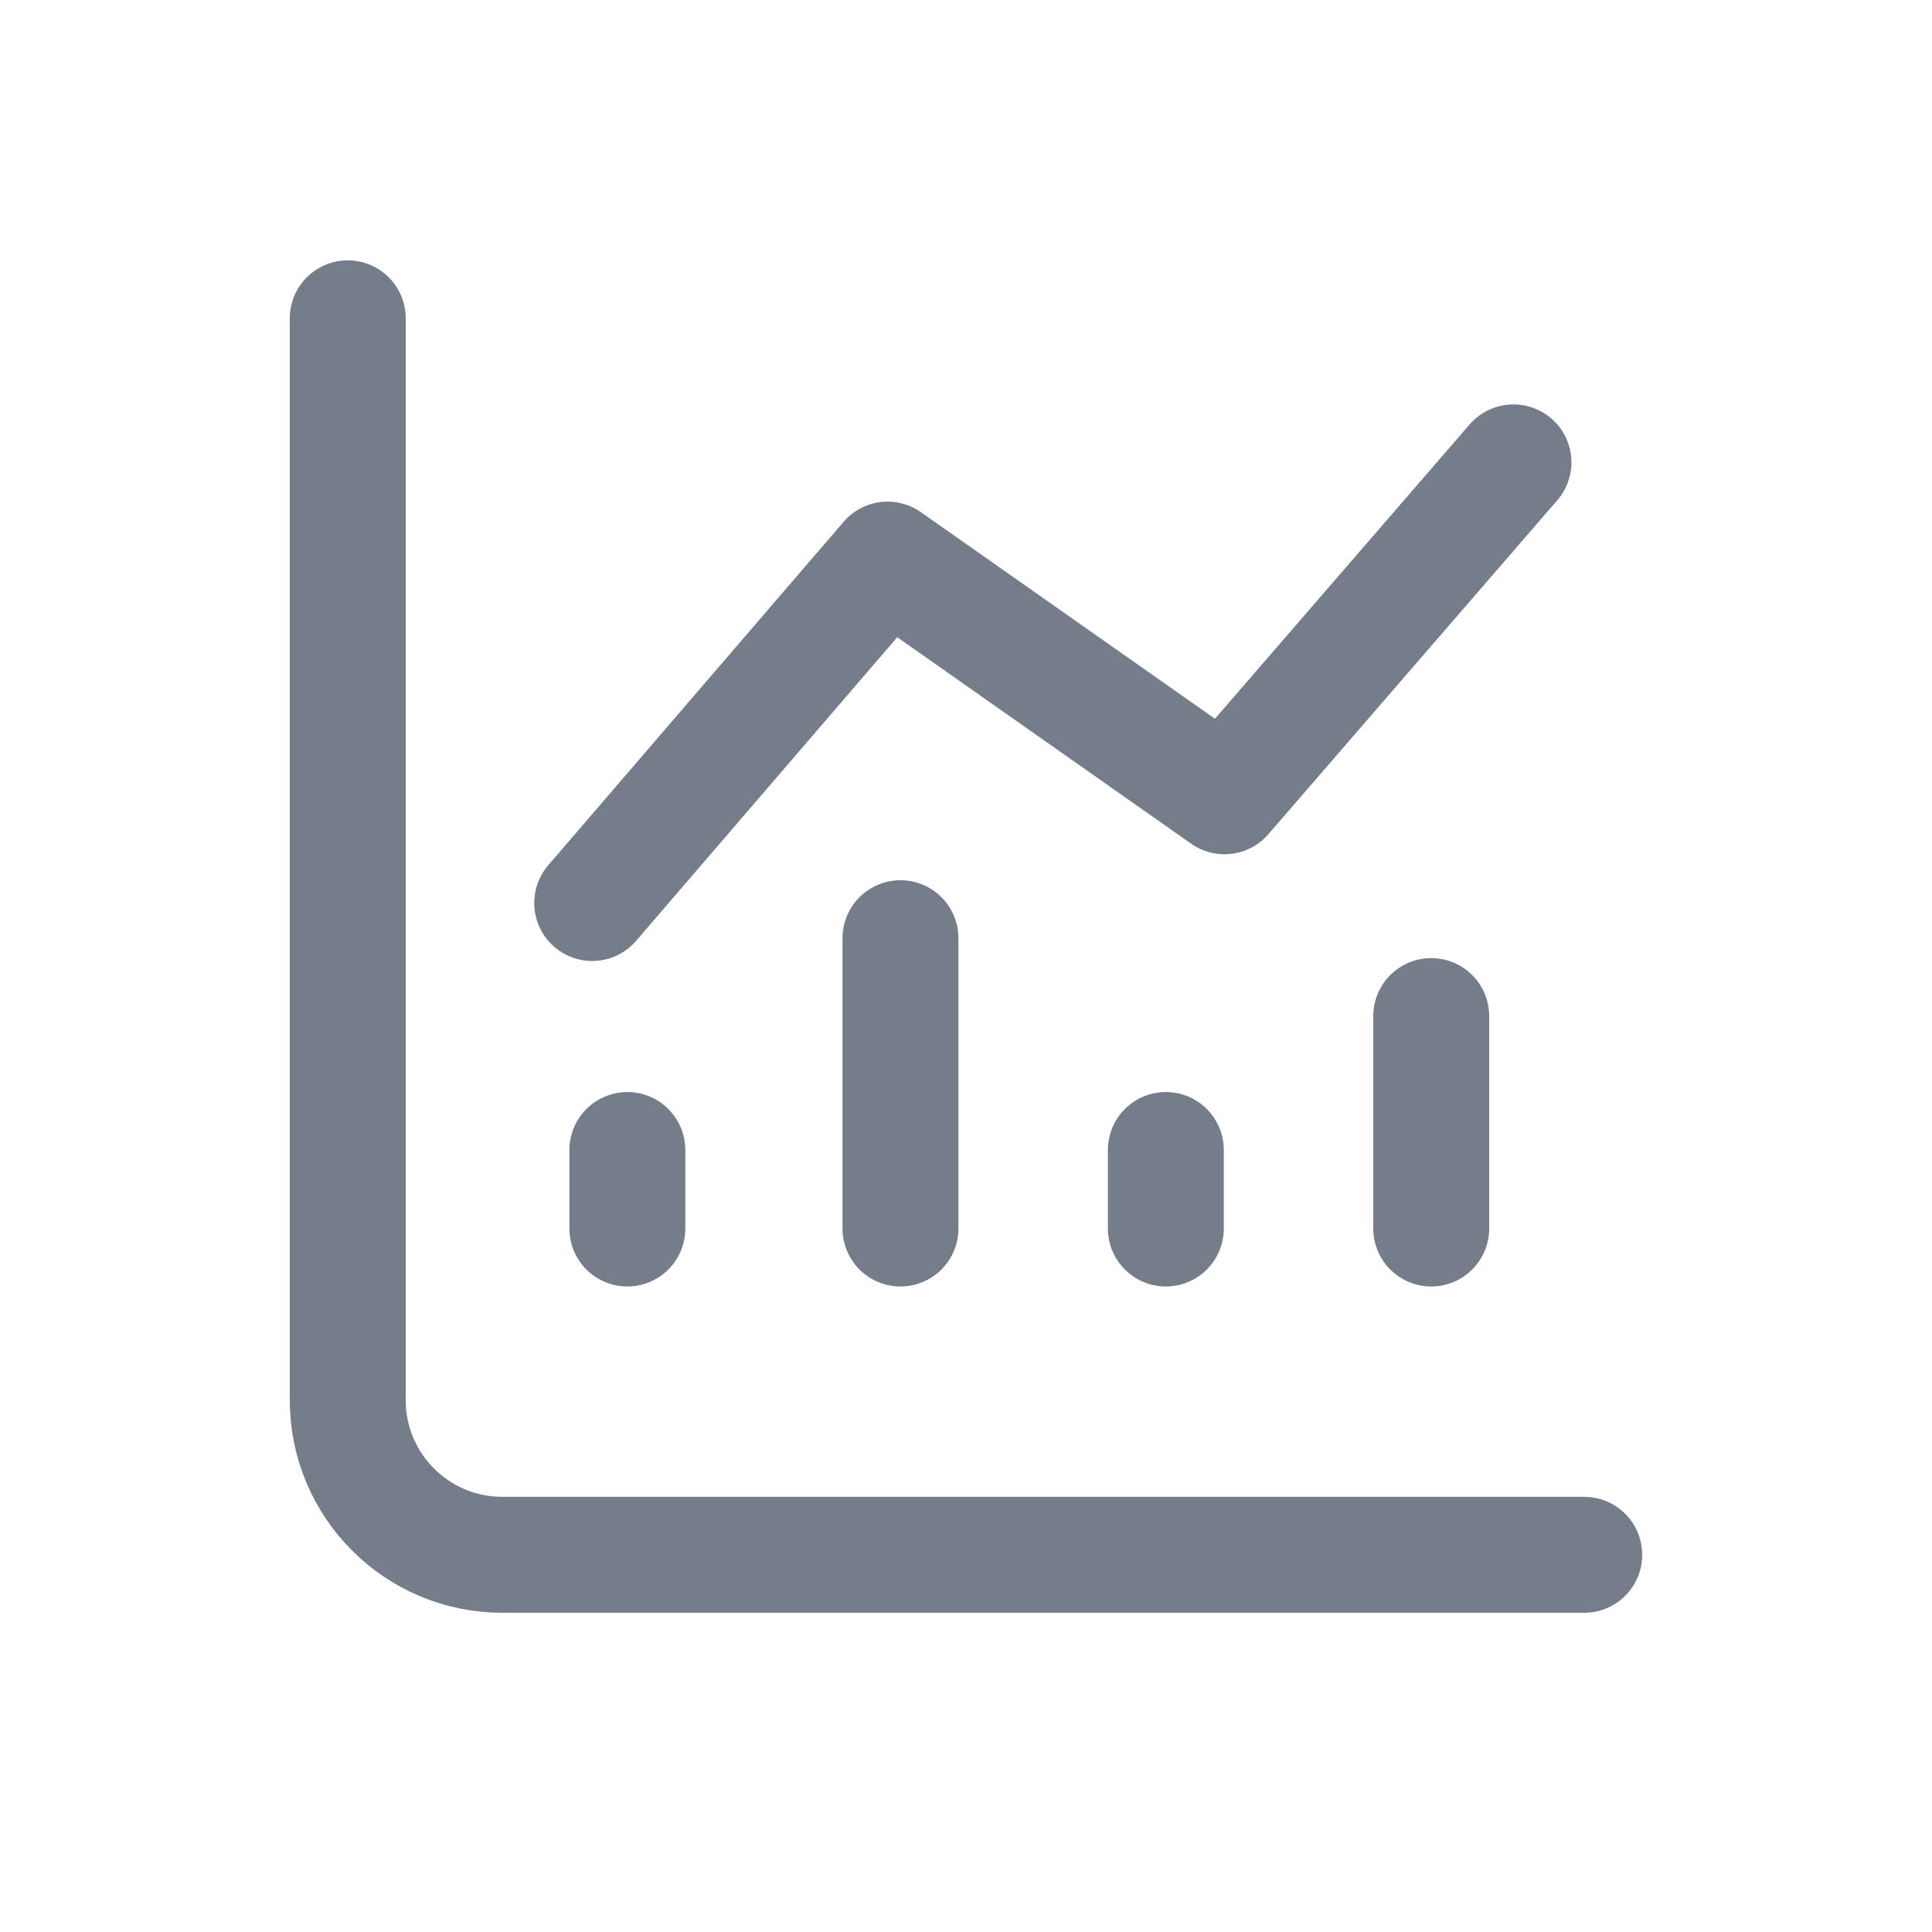
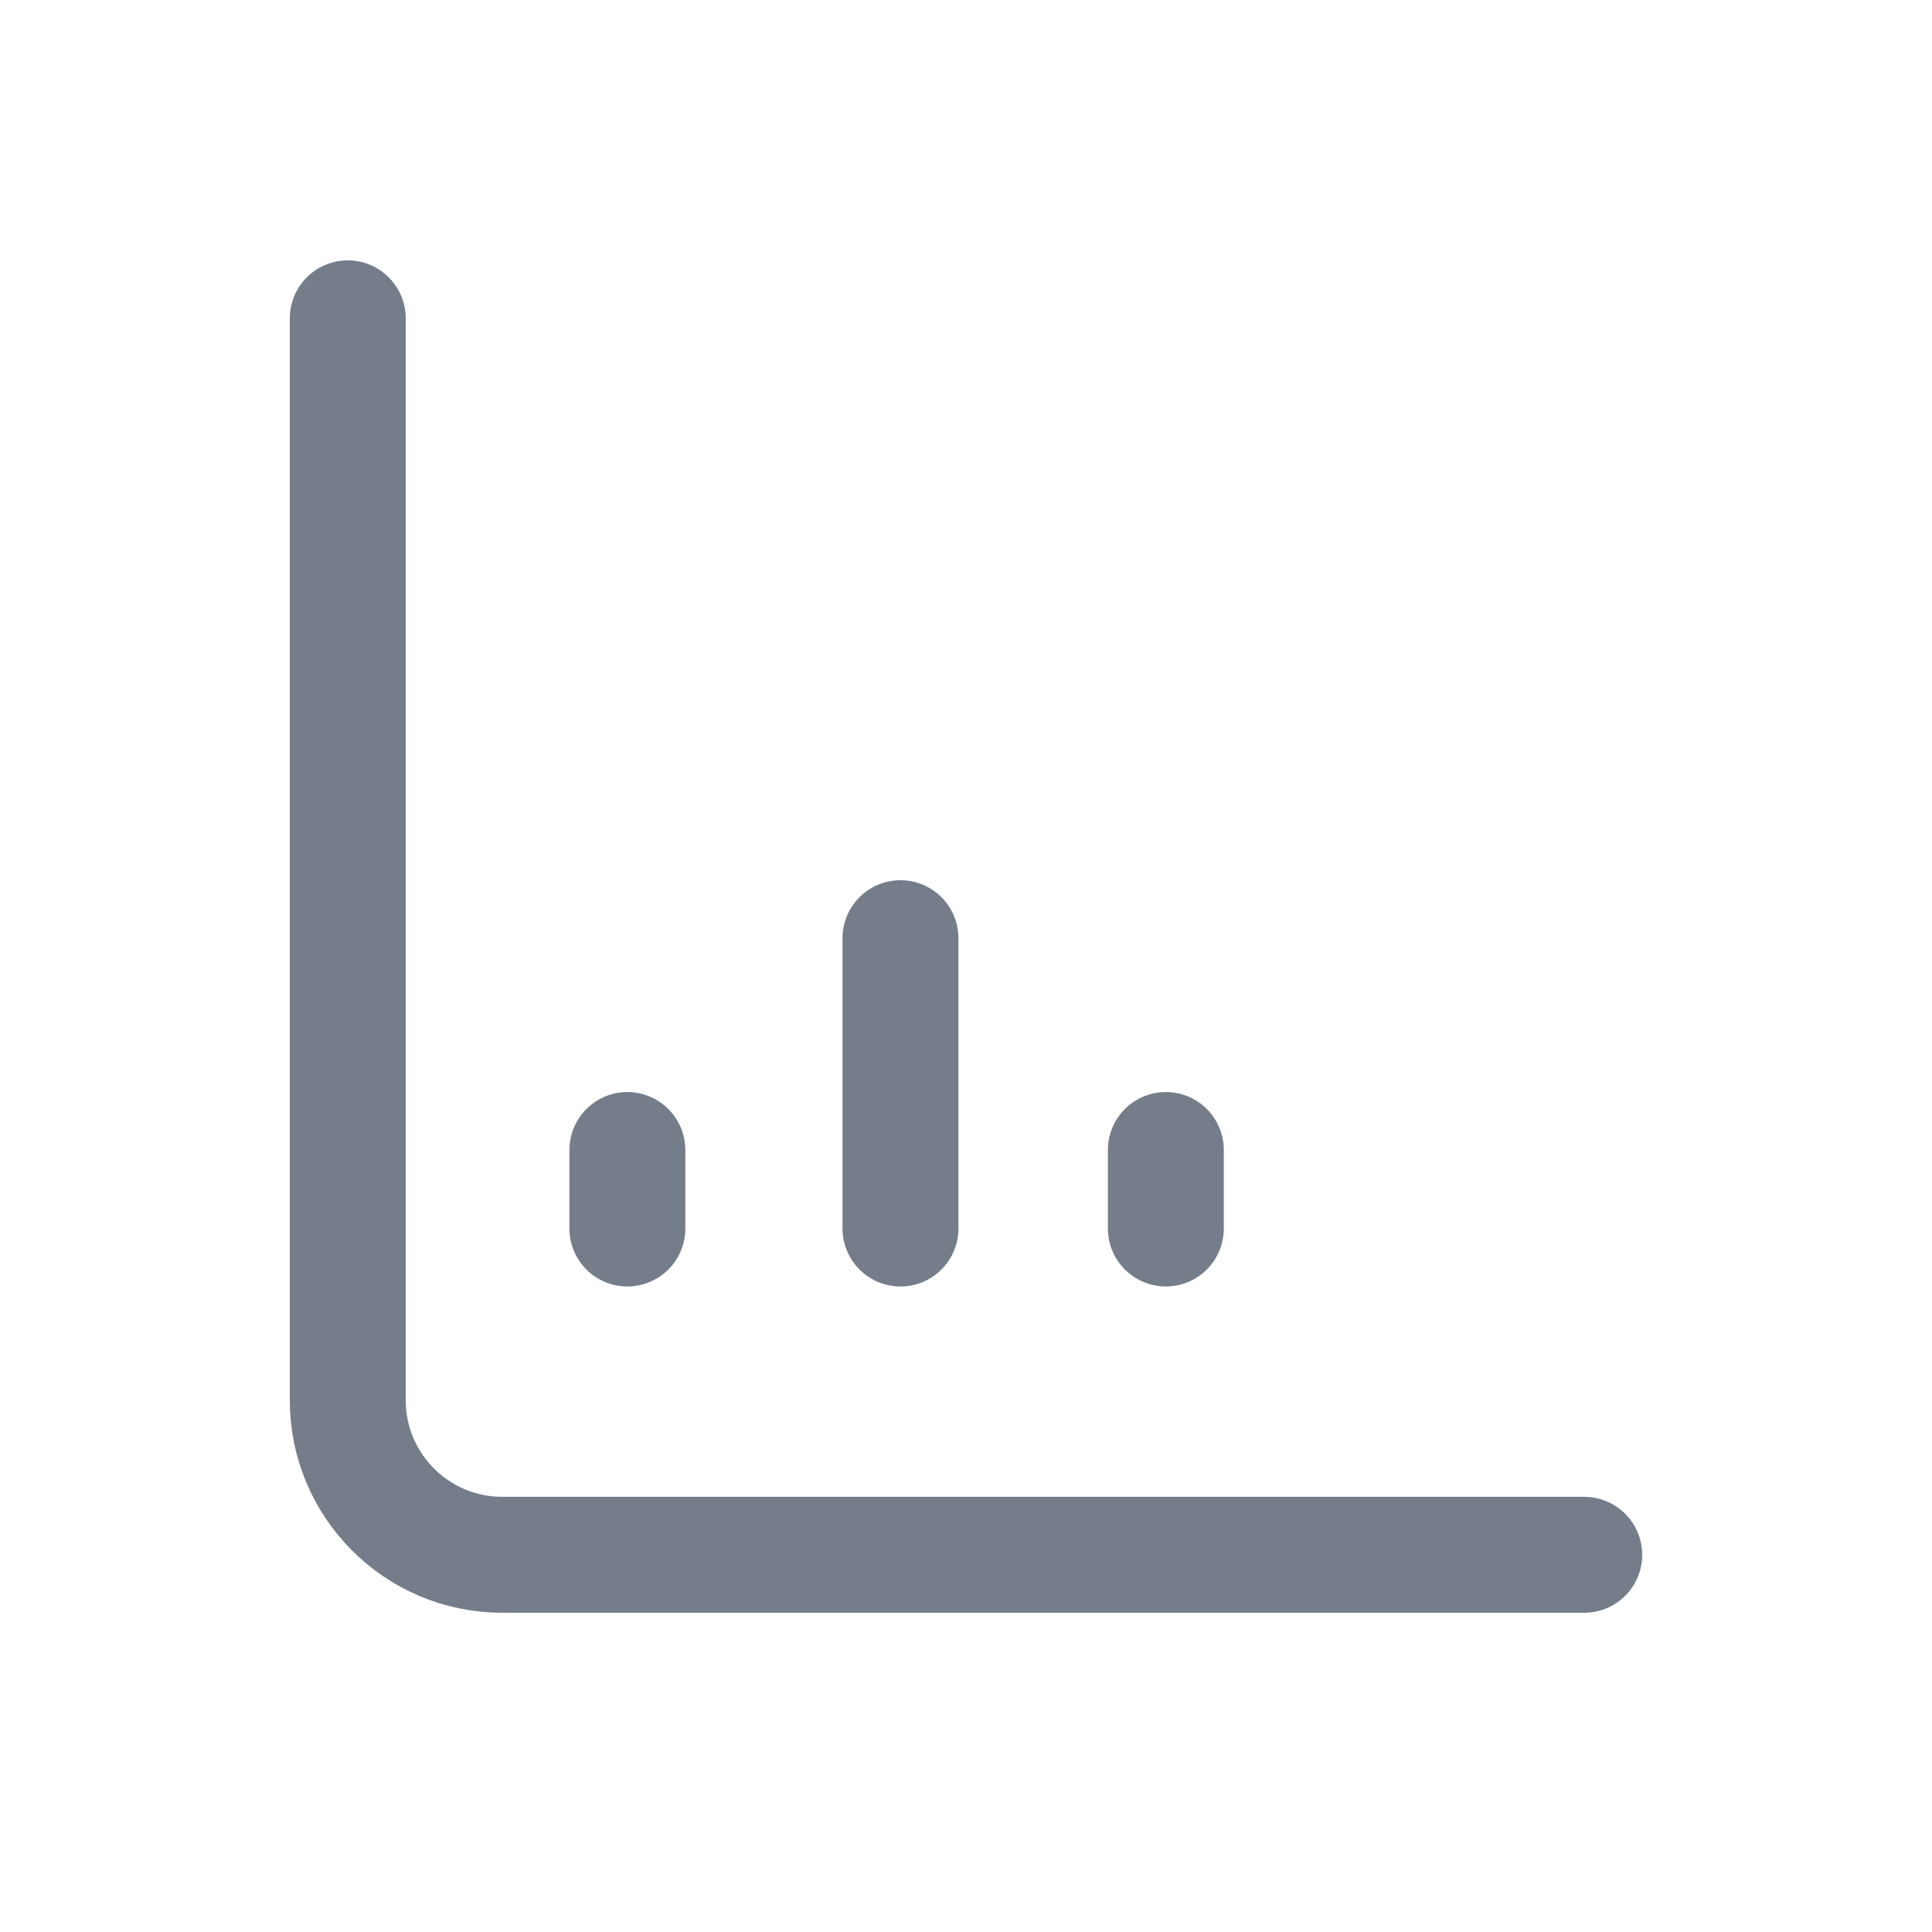
<svg xmlns="http://www.w3.org/2000/svg" width="25" height="25" viewBox="0 0 25 25" fill="none">
  <path d="M20.5 20.119H6.5C5.395 20.119 4.5 19.223 4.5 18.119V4.119" stroke="#757d8b" stroke-width="1.5" stroke-linecap="round" stroke-linejoin="round" />
-   <path d="M18.52 15.897V13.148" stroke="#757d8b" stroke-width="1.5" stroke-linecap="round" stroke-linejoin="round" />
  <path d="M11.652 15.897V12.14" stroke="#757d8b" stroke-width="1.5" stroke-linecap="round" stroke-linejoin="round" />
  <path d="M15.086 15.897V14.881" stroke="#757d8b" stroke-width="1.5" stroke-linecap="round" stroke-linejoin="round" />
  <path d="M8.118 15.897V14.881" stroke="#757d8b" stroke-width="1.5" stroke-linecap="round" stroke-linejoin="round" />
-   <path d="M7.663 11.685L11.485 7.241L15.845 10.304L19.584 5.983" stroke="#757d8b" stroke-width="1.5" stroke-linecap="round" stroke-linejoin="round" />
</svg>